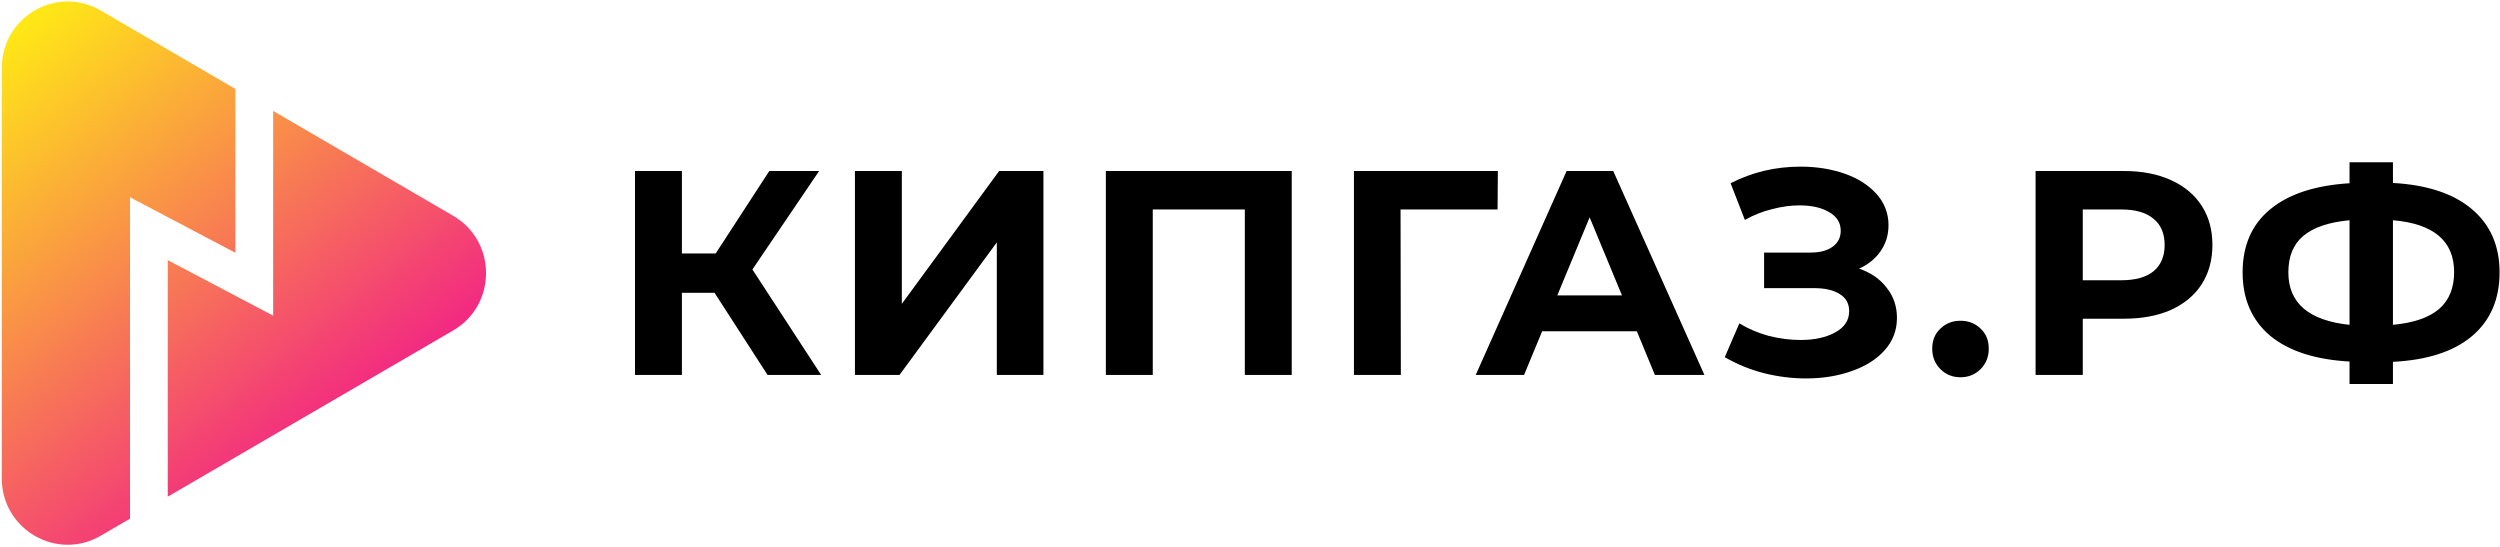
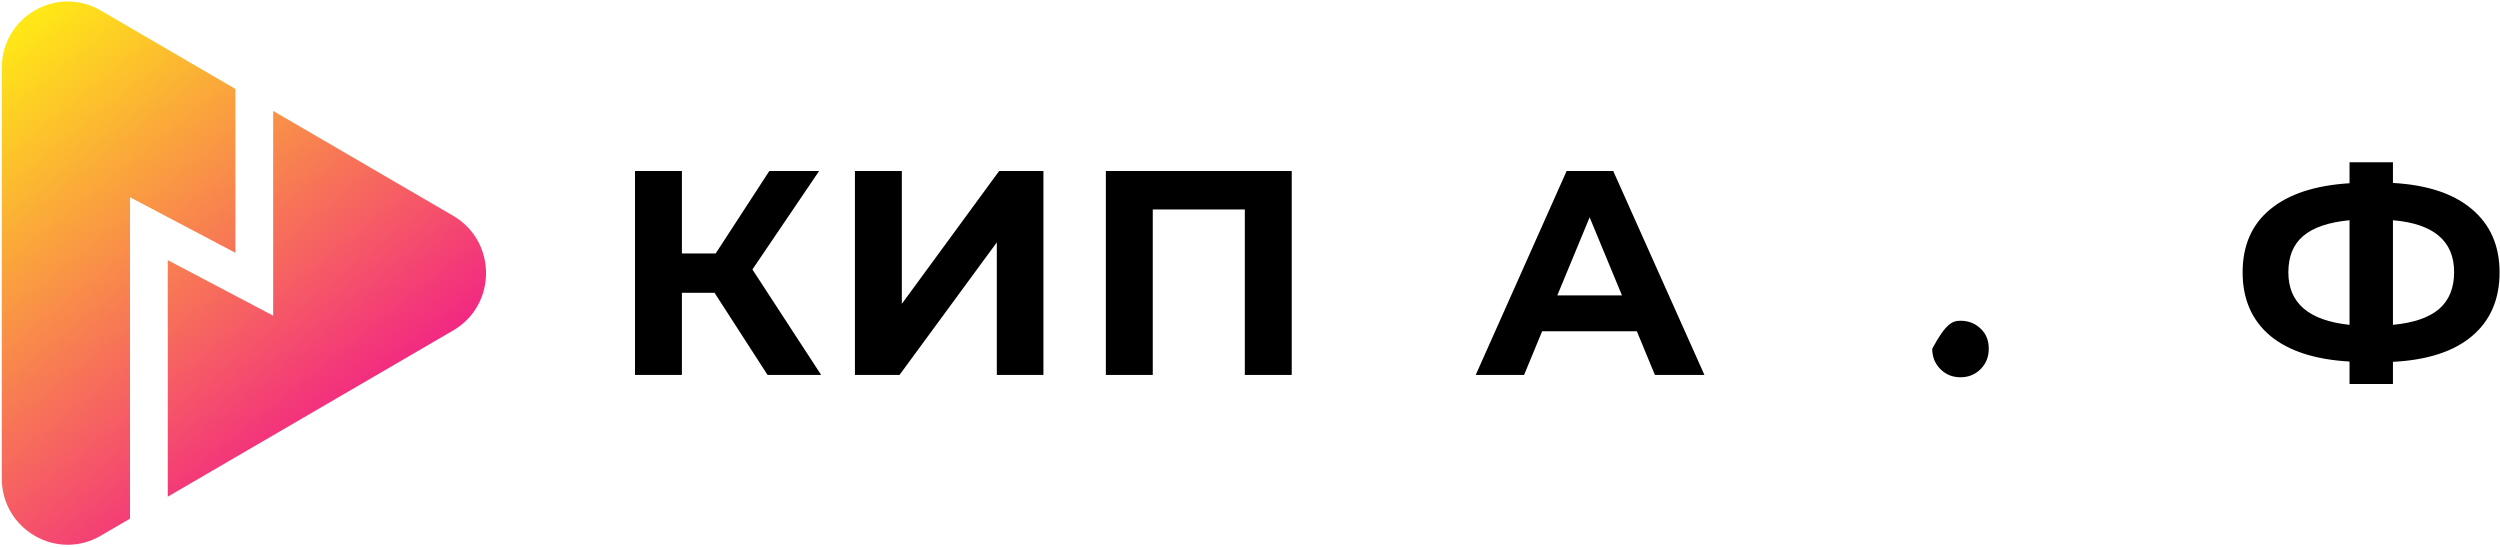
<svg xmlns="http://www.w3.org/2000/svg" width="635" height="139" viewBox="0 0 635 139" fill="none">
  <path fill-rule="evenodd" clip-rule="evenodd" d="M59.792 22.593L25.574 2.663C14.418 -3.835 0.453 4.261 0.453 17.226L0.453 121.517C0.453 134.482 14.418 142.578 25.574 136.08L33.02 131.744V50.101L59.792 64.21V22.593ZM69.383 28.178V80.178L42.61 66.07V126.158L115.105 83.935C126.236 77.452 126.236 61.291 115.105 54.808L69.383 28.178Z" fill="url(#paint0_linear)" />
  <path d="M181.492 74.367H173.204V95.235H161.29V43.435H173.204V64.377H181.788L195.404 43.435H208.058L191.112 68.447L208.576 95.235H194.96L181.492 74.367Z" fill="black" />
  <path d="M217.152 43.435H229.066V77.179L253.782 43.435H265.03V95.235H253.19V61.565L228.474 95.235H217.152V43.435Z" fill="black" />
  <path d="M328.099 43.435V95.235H316.185V53.203H292.801V95.235H280.887V43.435H328.099Z" fill="black" />
-   <path d="M380.382 53.203H355.74L355.814 95.235H343.9V43.435H380.456L380.382 53.203Z" fill="black" />
  <path d="M415.756 84.135H391.706L387.118 95.235H374.834L397.922 43.435H409.762L432.924 95.235H420.344L415.756 84.135ZM411.982 75.033L403.768 55.201L395.554 75.033H411.982Z" fill="black" />
-   <path d="M472.206 68.225C475.215 69.261 477.558 70.889 479.236 73.109C480.962 75.279 481.826 77.82 481.826 80.731C481.826 83.888 480.79 86.626 478.718 88.945C476.646 91.263 473.834 93.039 470.282 94.273C466.779 95.506 462.931 96.123 458.738 96.123C455.186 96.123 451.634 95.679 448.082 94.791C444.579 93.903 441.249 92.546 438.092 90.721L441.792 82.137C444.061 83.518 446.552 84.579 449.266 85.319C452.028 86.009 454.717 86.355 457.332 86.355C460.884 86.355 463.819 85.713 466.138 84.431C468.506 83.148 469.69 81.347 469.69 79.029C469.69 77.105 468.876 75.649 467.248 74.663C465.669 73.676 463.498 73.183 460.736 73.183H448.082V64.155H459.848C462.265 64.155 464.14 63.661 465.472 62.675C466.853 61.688 467.544 60.331 467.544 58.605C467.544 56.582 466.557 55.003 464.584 53.869C462.66 52.734 460.168 52.167 457.11 52.167C454.84 52.167 452.497 52.487 450.08 53.129C447.662 53.721 445.368 54.633 443.198 55.867L439.572 46.543C445.048 43.731 450.968 42.325 457.332 42.325C461.377 42.325 465.102 42.917 468.506 44.101C471.91 45.285 474.623 47.011 476.646 49.281C478.668 51.55 479.68 54.189 479.68 57.199C479.68 59.665 479.014 61.861 477.682 63.785C476.35 65.709 474.524 67.189 472.206 68.225Z" fill="black" />
-   <path d="M497.966 95.827C495.943 95.827 494.241 95.136 492.86 93.755C491.478 92.373 490.788 90.647 490.788 88.575C490.788 86.453 491.478 84.751 492.86 83.469C494.241 82.137 495.943 81.471 497.966 81.471C499.988 81.471 501.69 82.137 503.072 83.469C504.453 84.751 505.144 86.453 505.144 88.575C505.144 90.647 504.453 92.373 503.072 93.755C501.69 95.136 499.988 95.827 497.966 95.827Z" fill="black" />
-   <path d="M539.459 43.435C544.047 43.435 548.018 44.199 551.373 45.729C554.777 47.258 557.392 49.429 559.217 52.241C561.042 55.053 561.955 58.383 561.955 62.231C561.955 66.029 561.042 69.359 559.217 72.221C557.392 75.033 554.777 77.203 551.373 78.733C548.018 80.213 544.047 80.953 539.459 80.953H529.025V95.235H517.037V43.435H539.459ZM538.793 71.185C542.394 71.185 545.132 70.42 547.007 68.891C548.882 67.312 549.819 65.092 549.819 62.231C549.819 59.32 548.882 57.1 547.007 55.571C545.132 53.992 542.394 53.203 538.793 53.203H529.025V71.185H538.793Z" fill="black" />
+   <path d="M497.966 95.827C495.943 95.827 494.241 95.136 492.86 93.755C491.478 92.373 490.788 90.647 490.788 88.575C494.241 82.137 495.943 81.471 497.966 81.471C499.988 81.471 501.69 82.137 503.072 83.469C504.453 84.751 505.144 86.453 505.144 88.575C505.144 90.647 504.453 92.373 503.072 93.755C501.69 95.136 499.988 95.827 497.966 95.827Z" fill="black" />
  <path d="M634.892 69.187C634.892 76.044 632.548 81.446 627.862 85.393C623.224 89.29 616.54 91.461 607.808 91.905V97.529H596.782V91.831C588 91.337 581.266 89.142 576.58 85.245C571.942 81.298 569.624 75.945 569.624 69.187C569.624 62.379 571.942 57.051 576.58 53.203C581.266 49.305 588 47.085 596.782 46.543V41.215H607.808V46.469C616.54 46.962 623.224 49.182 627.862 53.129C632.548 57.075 634.892 62.428 634.892 69.187ZM607.808 82.507C613.037 82.013 616.934 80.681 619.5 78.511C622.065 76.291 623.348 73.158 623.348 69.113C623.348 61.219 618.168 56.829 607.808 55.941V82.507ZM581.242 69.187C581.242 76.981 586.422 81.421 596.782 82.507V55.941C591.503 56.434 587.581 57.766 585.016 59.937C582.5 62.058 581.242 65.141 581.242 69.187Z" fill="black" />
  <defs>
    <linearGradient id="paint0_linear" x1="86.493" y1="107.358" x2="-0.394" y2="-1.284" gradientUnits="userSpaceOnUse">
      <stop stop-color="#F22882" />
      <stop offset="0.932" stop-color="#FFE816" />
    </linearGradient>
  </defs>
</svg>